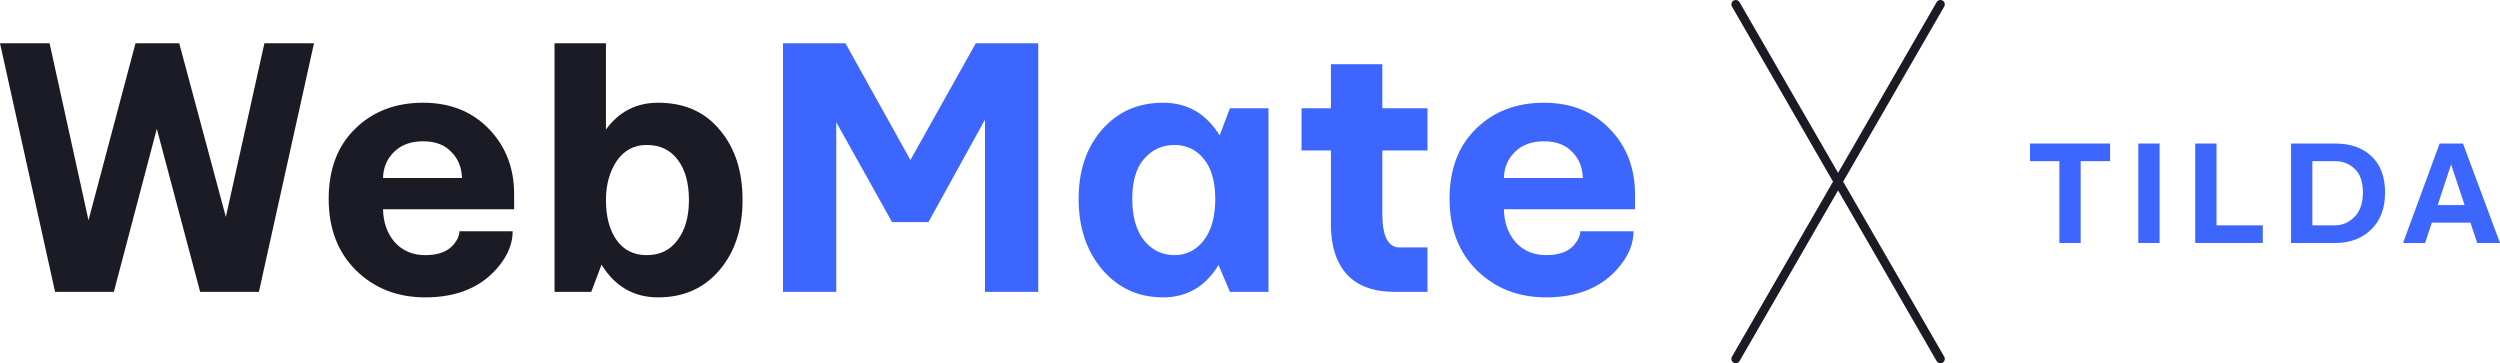
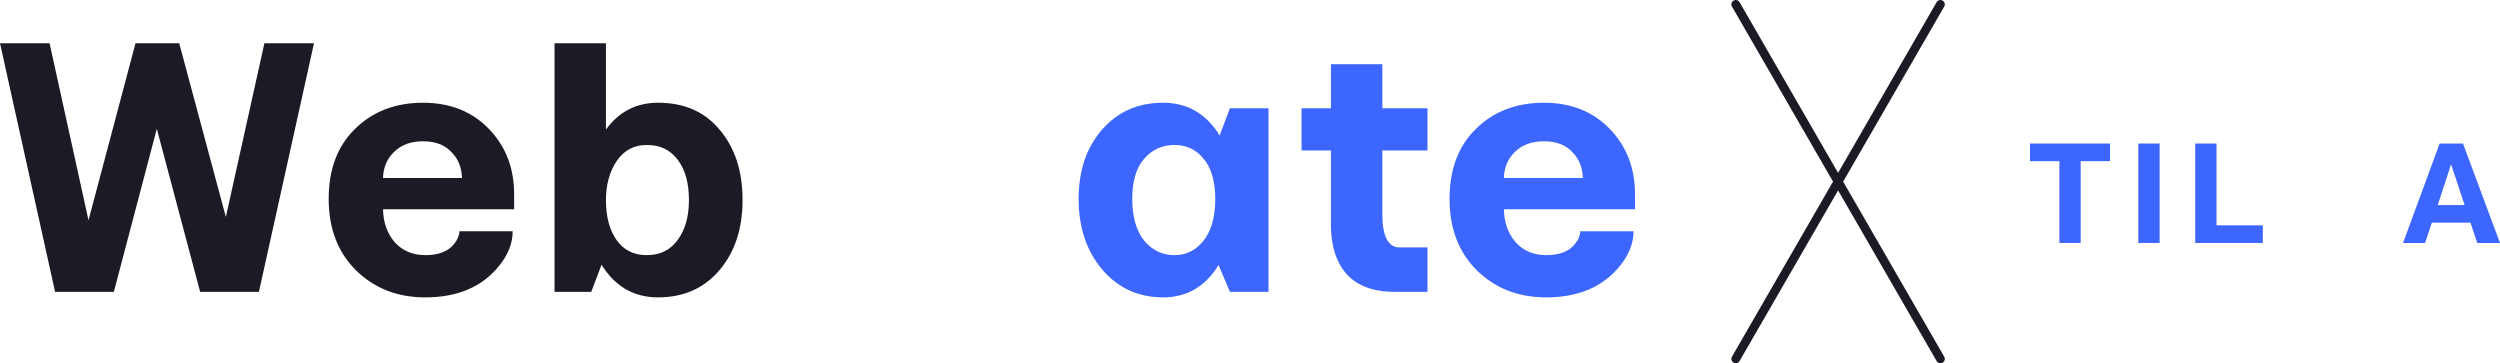
<svg xmlns="http://www.w3.org/2000/svg" width="798" height="116" viewBox="0 0 798 116" fill="none">
-   <path d="M249.935 93.163V13.803H269.863L290.611 51.08L311.477 13.803H331.405V93.163H314.408V38.185L296.355 70.891H284.75L266.932 39.006V93.163H249.935Z" fill="#3D66FF" />
  <path d="M365.165 50.728C362.664 53.62 361.414 57.879 361.414 63.505C361.414 69.132 362.664 73.548 365.165 76.752C367.744 79.878 370.987 81.441 374.895 81.441C378.568 81.441 381.615 79.956 384.038 76.986C386.461 74.016 387.75 69.836 387.906 64.443V62.685C387.75 57.293 386.461 53.229 384.038 50.494C381.694 47.68 378.646 46.274 374.895 46.274C370.987 46.274 367.744 47.759 365.165 50.728ZM351.802 86.012C346.8 80.073 344.299 72.571 344.299 63.505C344.299 54.44 346.8 47.055 351.802 41.35C356.803 35.645 363.29 32.793 371.261 32.793C378.997 32.793 385.015 36.271 389.313 43.226L392.595 34.551H404.904V93.163H392.595L388.961 84.606C384.741 91.483 378.841 94.921 371.261 94.921C363.368 94.921 356.881 91.952 351.802 86.012Z" fill="#3D66FF" />
  <path d="M415.454 48.032V34.551H424.832V20.485H441.243V34.551H455.661V48.032H441.243V68.312C441.243 75.423 443.079 78.979 446.752 78.979H455.661V93.163H445.228C438.429 93.163 433.311 91.287 429.872 87.536C426.512 83.707 424.832 78.471 424.832 71.828V48.032H415.454Z" fill="#3D66FF" />
  <path d="M480.044 56.824H505.247C505.168 53.463 504.035 50.689 501.847 48.501C499.737 46.235 496.728 45.102 492.821 45.102C488.914 45.102 485.827 46.235 483.56 48.501C481.294 50.689 480.122 53.463 480.044 56.824ZM471.486 86.364C465.625 80.581 462.695 72.962 462.695 63.505C462.695 54.05 465.508 46.586 471.135 41.116C476.761 35.567 483.99 32.793 492.821 32.793C501.417 32.793 508.412 35.567 513.804 41.116C519.196 46.664 521.892 53.62 521.892 61.982V66.788H480.044C480.122 71.008 481.372 74.525 483.795 77.338C486.296 80.073 489.539 81.441 493.524 81.441C497.822 81.441 500.909 80.229 502.785 77.807C503.879 76.4 504.426 75.072 504.426 73.821H521.423C521.423 77.572 520.017 81.206 517.203 84.723C511.811 91.522 503.918 94.921 493.524 94.921C484.693 94.921 477.348 92.069 471.486 86.364Z" fill="#3D66FF" />
  <path d="M0 13.803H15.825L28.251 70.305L43.255 13.803H57.205L72.092 69.249L84.4 13.803H100.226L82.642 93.163H63.886L50.054 41.116L36.339 93.163H17.583L0 13.803Z" fill="#1A1B25" />
  <path d="M122.264 56.824H147.466C147.388 53.463 146.255 50.689 144.067 48.501C141.957 46.235 138.948 45.102 135.041 45.102C131.133 45.102 128.047 46.235 125.78 48.501C123.514 50.689 122.342 53.463 122.264 56.824ZM113.706 86.364C107.845 80.581 104.915 72.962 104.915 63.505C104.915 54.05 107.728 46.586 113.355 41.116C118.981 35.567 126.21 32.793 135.041 32.793C143.637 32.793 150.632 35.567 156.024 41.116C161.416 46.664 164.112 53.62 164.112 61.982V66.788H122.264C122.342 71.008 123.592 74.525 126.015 77.338C128.515 80.073 131.759 81.441 135.744 81.441C140.042 81.441 143.129 80.229 145.005 77.807C146.099 76.4 146.646 75.072 146.646 73.821H163.643C163.643 77.572 162.237 81.206 159.423 84.723C154.031 91.522 146.138 94.921 135.744 94.921C126.913 94.921 119.567 92.069 113.706 86.364Z" fill="#1A1B25" />
  <path d="M193.418 63.857C193.418 69.171 194.551 73.43 196.817 76.635C199.084 79.839 202.288 81.441 206.43 81.441C210.65 81.441 213.932 79.839 216.276 76.635C218.699 73.43 219.91 69.171 219.91 63.857C219.91 58.465 218.738 54.206 216.394 51.08C214.049 47.876 210.728 46.274 206.43 46.274C202.366 46.274 199.162 47.993 196.817 51.432C194.551 54.87 193.418 59.012 193.418 63.857ZM177.007 93.163V13.803H193.418V41.35C197.56 35.645 203.108 32.793 210.064 32.793C218.425 32.793 224.99 35.685 229.757 41.468C234.602 47.172 237.025 54.636 237.025 63.857C237.025 73.001 234.563 80.464 229.64 86.247C224.716 92.03 218.191 94.921 210.064 94.921C202.327 94.921 196.309 91.444 192.011 84.488L188.729 93.163H177.007Z" fill="#1A1B25" />
  <path d="M647.973 51.439V45.813H673.528V51.439H664.15V77.557H657.351V51.439H647.973Z" fill="#3D66FF" />
  <path d="M682.549 77.557V45.813H689.348V77.557H682.549Z" fill="#3D66FF" />
  <path d="M700.714 77.557V45.813H707.513V71.93H722.283V77.557H700.714Z" fill="#3D66FF" />
-   <path d="M738.104 71.93H745.325C747.669 71.93 749.732 71.039 751.514 69.257C753.327 67.475 754.234 64.881 754.234 61.474C754.234 58.066 753.374 55.55 751.655 53.925C749.935 52.268 747.825 51.439 745.325 51.439H738.104V71.93ZM731.305 77.557V45.813H745.372C750.279 45.813 754.155 47.172 757 49.892C759.876 52.58 761.314 56.441 761.314 61.474C761.314 66.475 759.829 70.414 756.859 73.29C753.921 76.134 750.092 77.557 745.372 77.557H731.305Z" fill="#3D66FF" />
  <path d="M778.119 65.459H786.7L782.386 52.471L778.119 65.459ZM767.053 77.557L778.729 45.813H786.184L798 77.557H790.732L788.575 71.086H776.243L774.087 77.557H767.053Z" fill="#3D66FF" />
  <path d="M553.357 0.191C552.688 0.577 552.458 1.434 552.845 2.104L618.17 115.249C618.556 115.919 619.413 116.149 620.083 115.762C620.752 115.375 620.982 114.519 620.595 113.849L555.27 0.703C554.884 0.033 554.027 -0.196 553.357 0.191Z" fill="#1A1B25" />
  <path d="M553.357 115.759C554.027 116.146 554.884 115.916 555.27 115.246L620.595 2.1C620.982 1.431 620.752 0.574 620.082 0.187C619.413 -0.199 618.556 0.03 618.169 0.7L552.845 113.846C552.458 114.516 552.687 115.372 553.357 115.759Z" fill="#1A1B25" />
</svg>